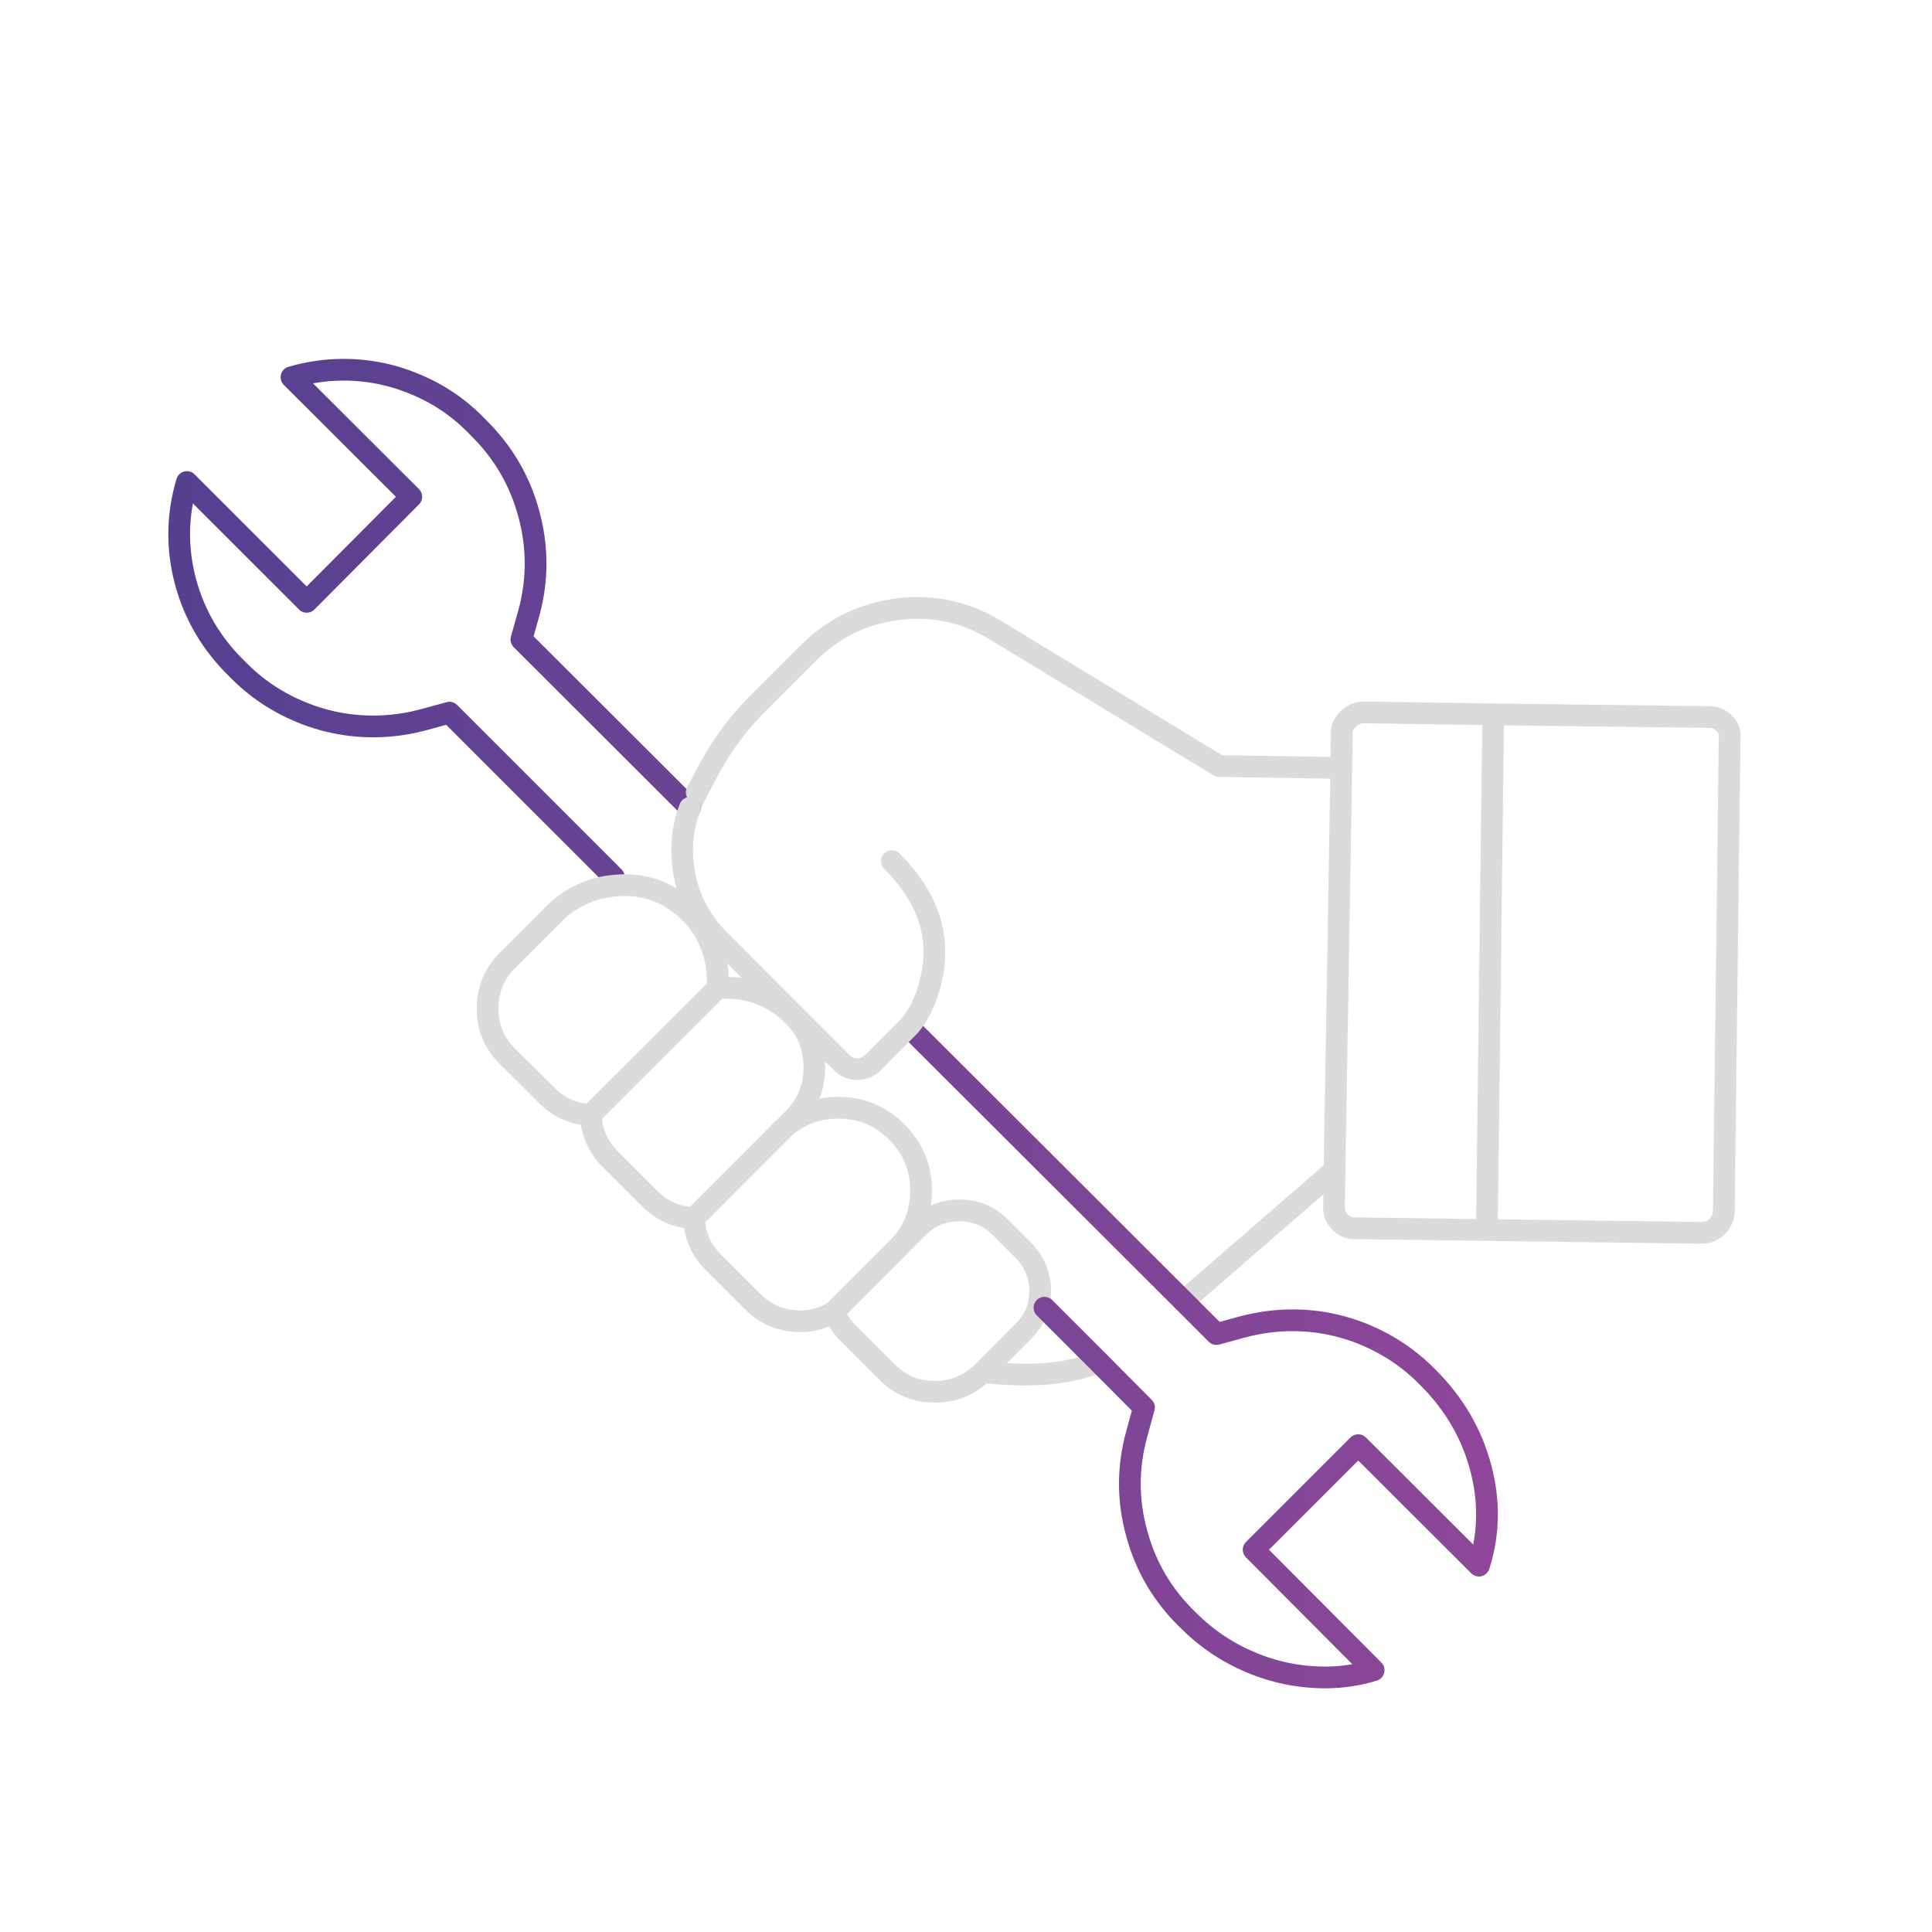
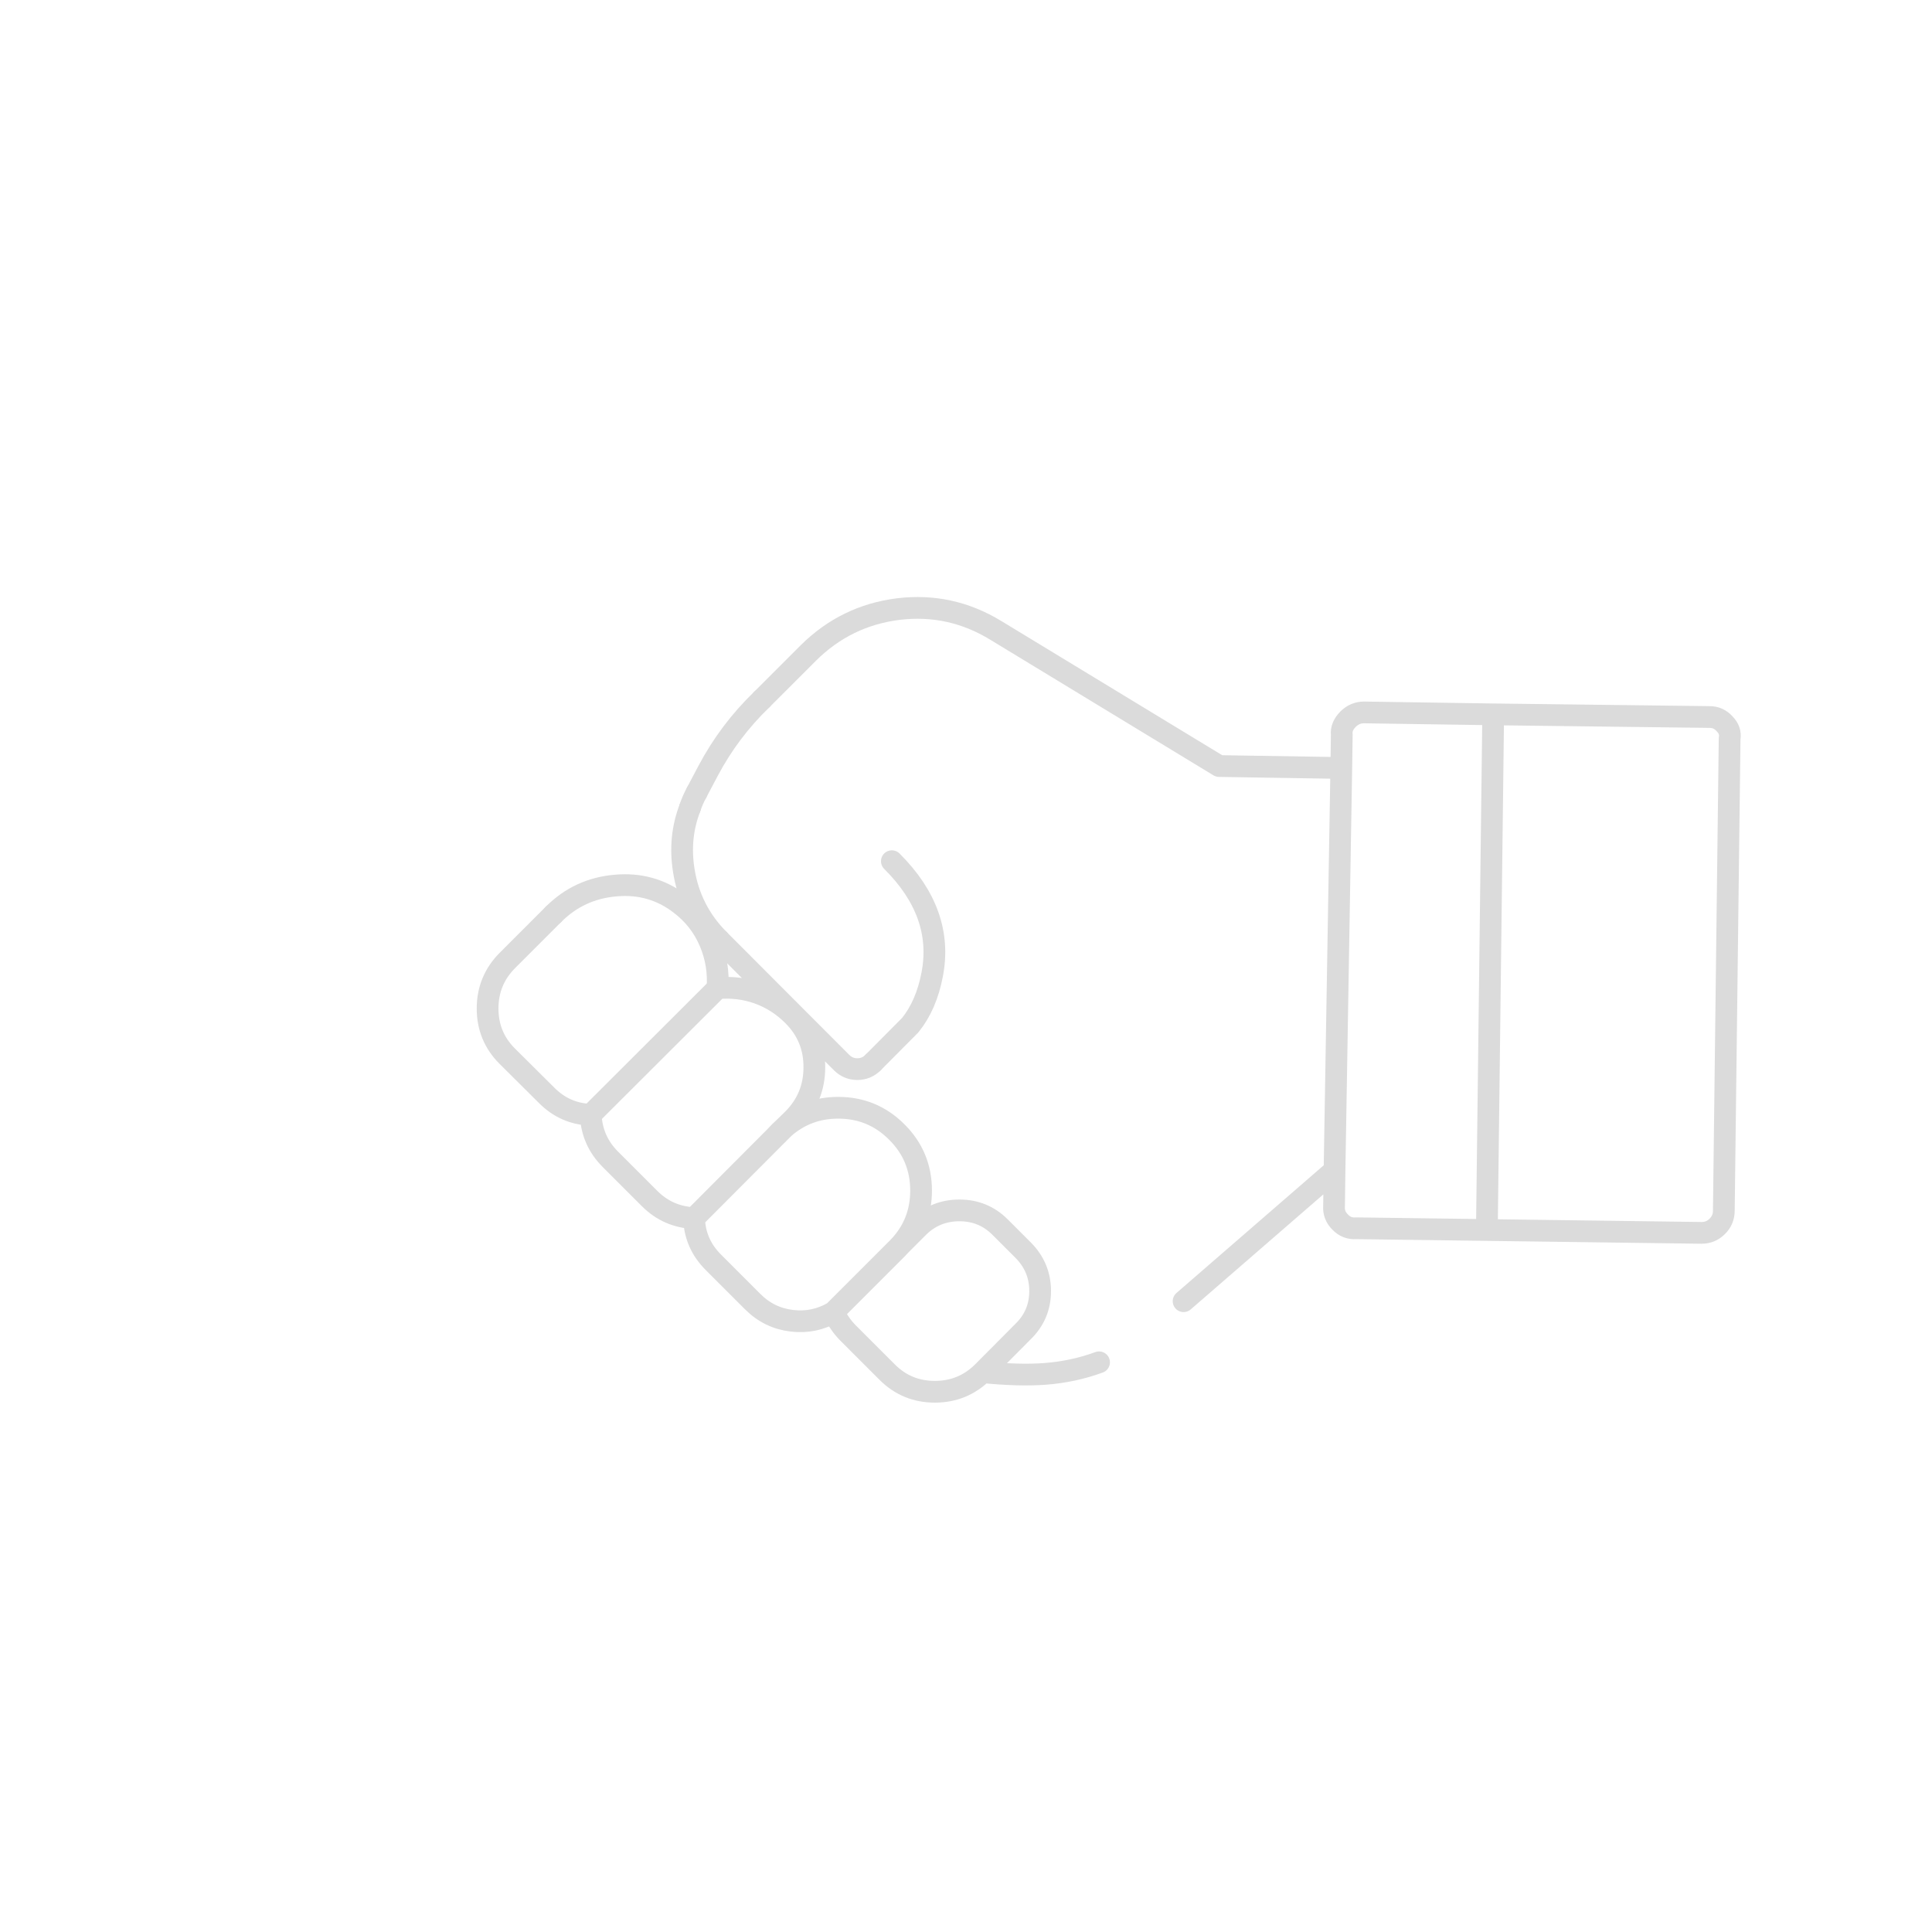
<svg xmlns="http://www.w3.org/2000/svg" xmlns:xlink="http://www.w3.org/1999/xlink" preserveAspectRatio="none" width="400" height="400">
  <defs>
    <path id="b" stroke="#DBDBDB" stroke-width="4.5" stroke-linejoin="round" stroke-linecap="round" fill="none" d="M157.75 144.8l9.6-9.6q7.8-7.75 18.65-9.1 10.8-1.3 20.15 4.4l46.25 28.1 25.3.4.1-6.9q-.2-1.7 1.35-3.25 1.4-1.35 3.25-1.35l26.75.4 44.8.55q1.85 0 3.1 1.4 1.35 1.35 1.05 3.05l-1.2 97.75q0 1.9-1.35 3.25t-3.25 1.35l-71.5-.95q-1.95.15-3.3-1.25-1.45-1.4-1.3-3.35l.1-7.4-31.25 27.1m-17.5 12.65q-5.3 1.95-11.2 2.4-5.35.4-12.9-.35-4.1 4.05-9.9 4.05-5.8 0-9.85-4.05l-8.1-8.1q-1.85-1.85-3-4.35-4 2.35-8.65 1.8-4.7-.55-8.1-3.95l-8.1-8.1q-3.9-3.85-4.05-9.2-5.4-.25-9.2-4.05l-8.15-8.15q-3.8-3.8-4.05-9.2-5.35-.2-9.15-4.05l-8.15-8.1q-4.05-4.05-4.05-9.85t4.05-9.9l9.6-9.6m33.95 15.3q4.3-.4 8.35 1 4.1 1.45 7.3 4.65 4.45 4.45 4.4 10.75 0 6.25-4.4 10.7l-1.85 1.8q4.75-4.15 11.2-4.15 7.1 0 12.1 5 5.05 5 5.05 12.15 0 6.45-4.15 11.15l3.6-3.6q3.5-3.45 8.5-3.45 4.95 0 8.4 3.45l4.75 4.75q3.55 3.55 3.55 8.5t-3.55 8.4l-8.35 8.4m-60.6-116.85q.55-1.65 1.4-3.2m-.55 88.15l16.65-16.7 1.1-1.15q.45-.45.9-.85l-2 2m-38.05-4.7l26.25-26.2m32.2 15.4q-1.35 1.35-3.25 1.35t-3.25-1.35l-25.35-25.4m37.65 63.05q-.35.4-.75.8l-.15.15-13.05 13.05m103.7-29.35l1.4-83.3m30.15 94.95l1.3-106.05" />
-     <path id="c" stroke="url(#a)" stroke-width="4.5" stroke-linejoin="round" stroke-linecap="round" fill="none" d="M245.05 269.4l6.8 6.8 5.5-1.5q5.1-1.35 10.25-1.35 7.9 0 15.25 3.1 7.35 3.15 12.8 8.75 8.05 8 10.9 18.6 2.8 10.5-.35 20.35l-25-24.95-21.65 21.65 24.85 24.95q-4.9 1.5-10.1 1.5h-.05q-8.05-.05-15.35-3.15-7.35-3.1-13-8.8-7.75-7.5-10.55-17.85-2.85-10.3 0-20.6l1.5-5.5-9.3-9.35M127.1 181.6l-34.05-34.05-5.5 1.5q-5.1 1.35-10.3 1.35-7.9 0-15.25-3.1t-12.85-8.75q-7.95-7.7-10.75-18.15-2.75-10.35.3-20.6l24.8 24.8 21.65-21.75-24.8-24.75q5.4-1.55 10.8-1.55 7.8 0 15.05 3.1 7.25 3.05 12.65 8.7 7.8 7.6 10.6 17.9 2.85 10.35.05 20.65l-1.55 5.5 34.9 34.85m84.7 114.8l-11.3-11.3m-26.8-56.85l55.6 55.5" />
    <path id="d" stroke="#DBDBDB" stroke-width="4.5" stroke-linejoin="round" stroke-linecap="round" fill="none" d="M114.6 189.3q5.3-5.3 12.8-5.95 7.5-.7 13.35 3.75 4.25 3.2 6.25 8 1.9 4.5 1.55 9.5m-4.3-40.55l2.35-4.45q4.4-8.3 11.15-14.8m-8.85 49.8q-6.05-6.05-7.35-14.5-1.05-6.75 1.3-12.85m41.8 11.05q10.8 10.75 8.35 23.45-1.2 6.35-4.55 10.5l-7.7 7.75" />
    <linearGradient id="a" gradientUnits="userSpaceOnUse" x1="32.575" y1="211.9" x2="362.625" y2="211.9" spreadMethod="pad">
      <stop offset="0%" stop-color="#544090" />
      <stop offset="100%" stop-color="#9A489B" />
    </linearGradient>
  </defs>
  <use xlink:href="#b" />
  <use xlink:href="#c" />
  <use xlink:href="#d" />
</svg>